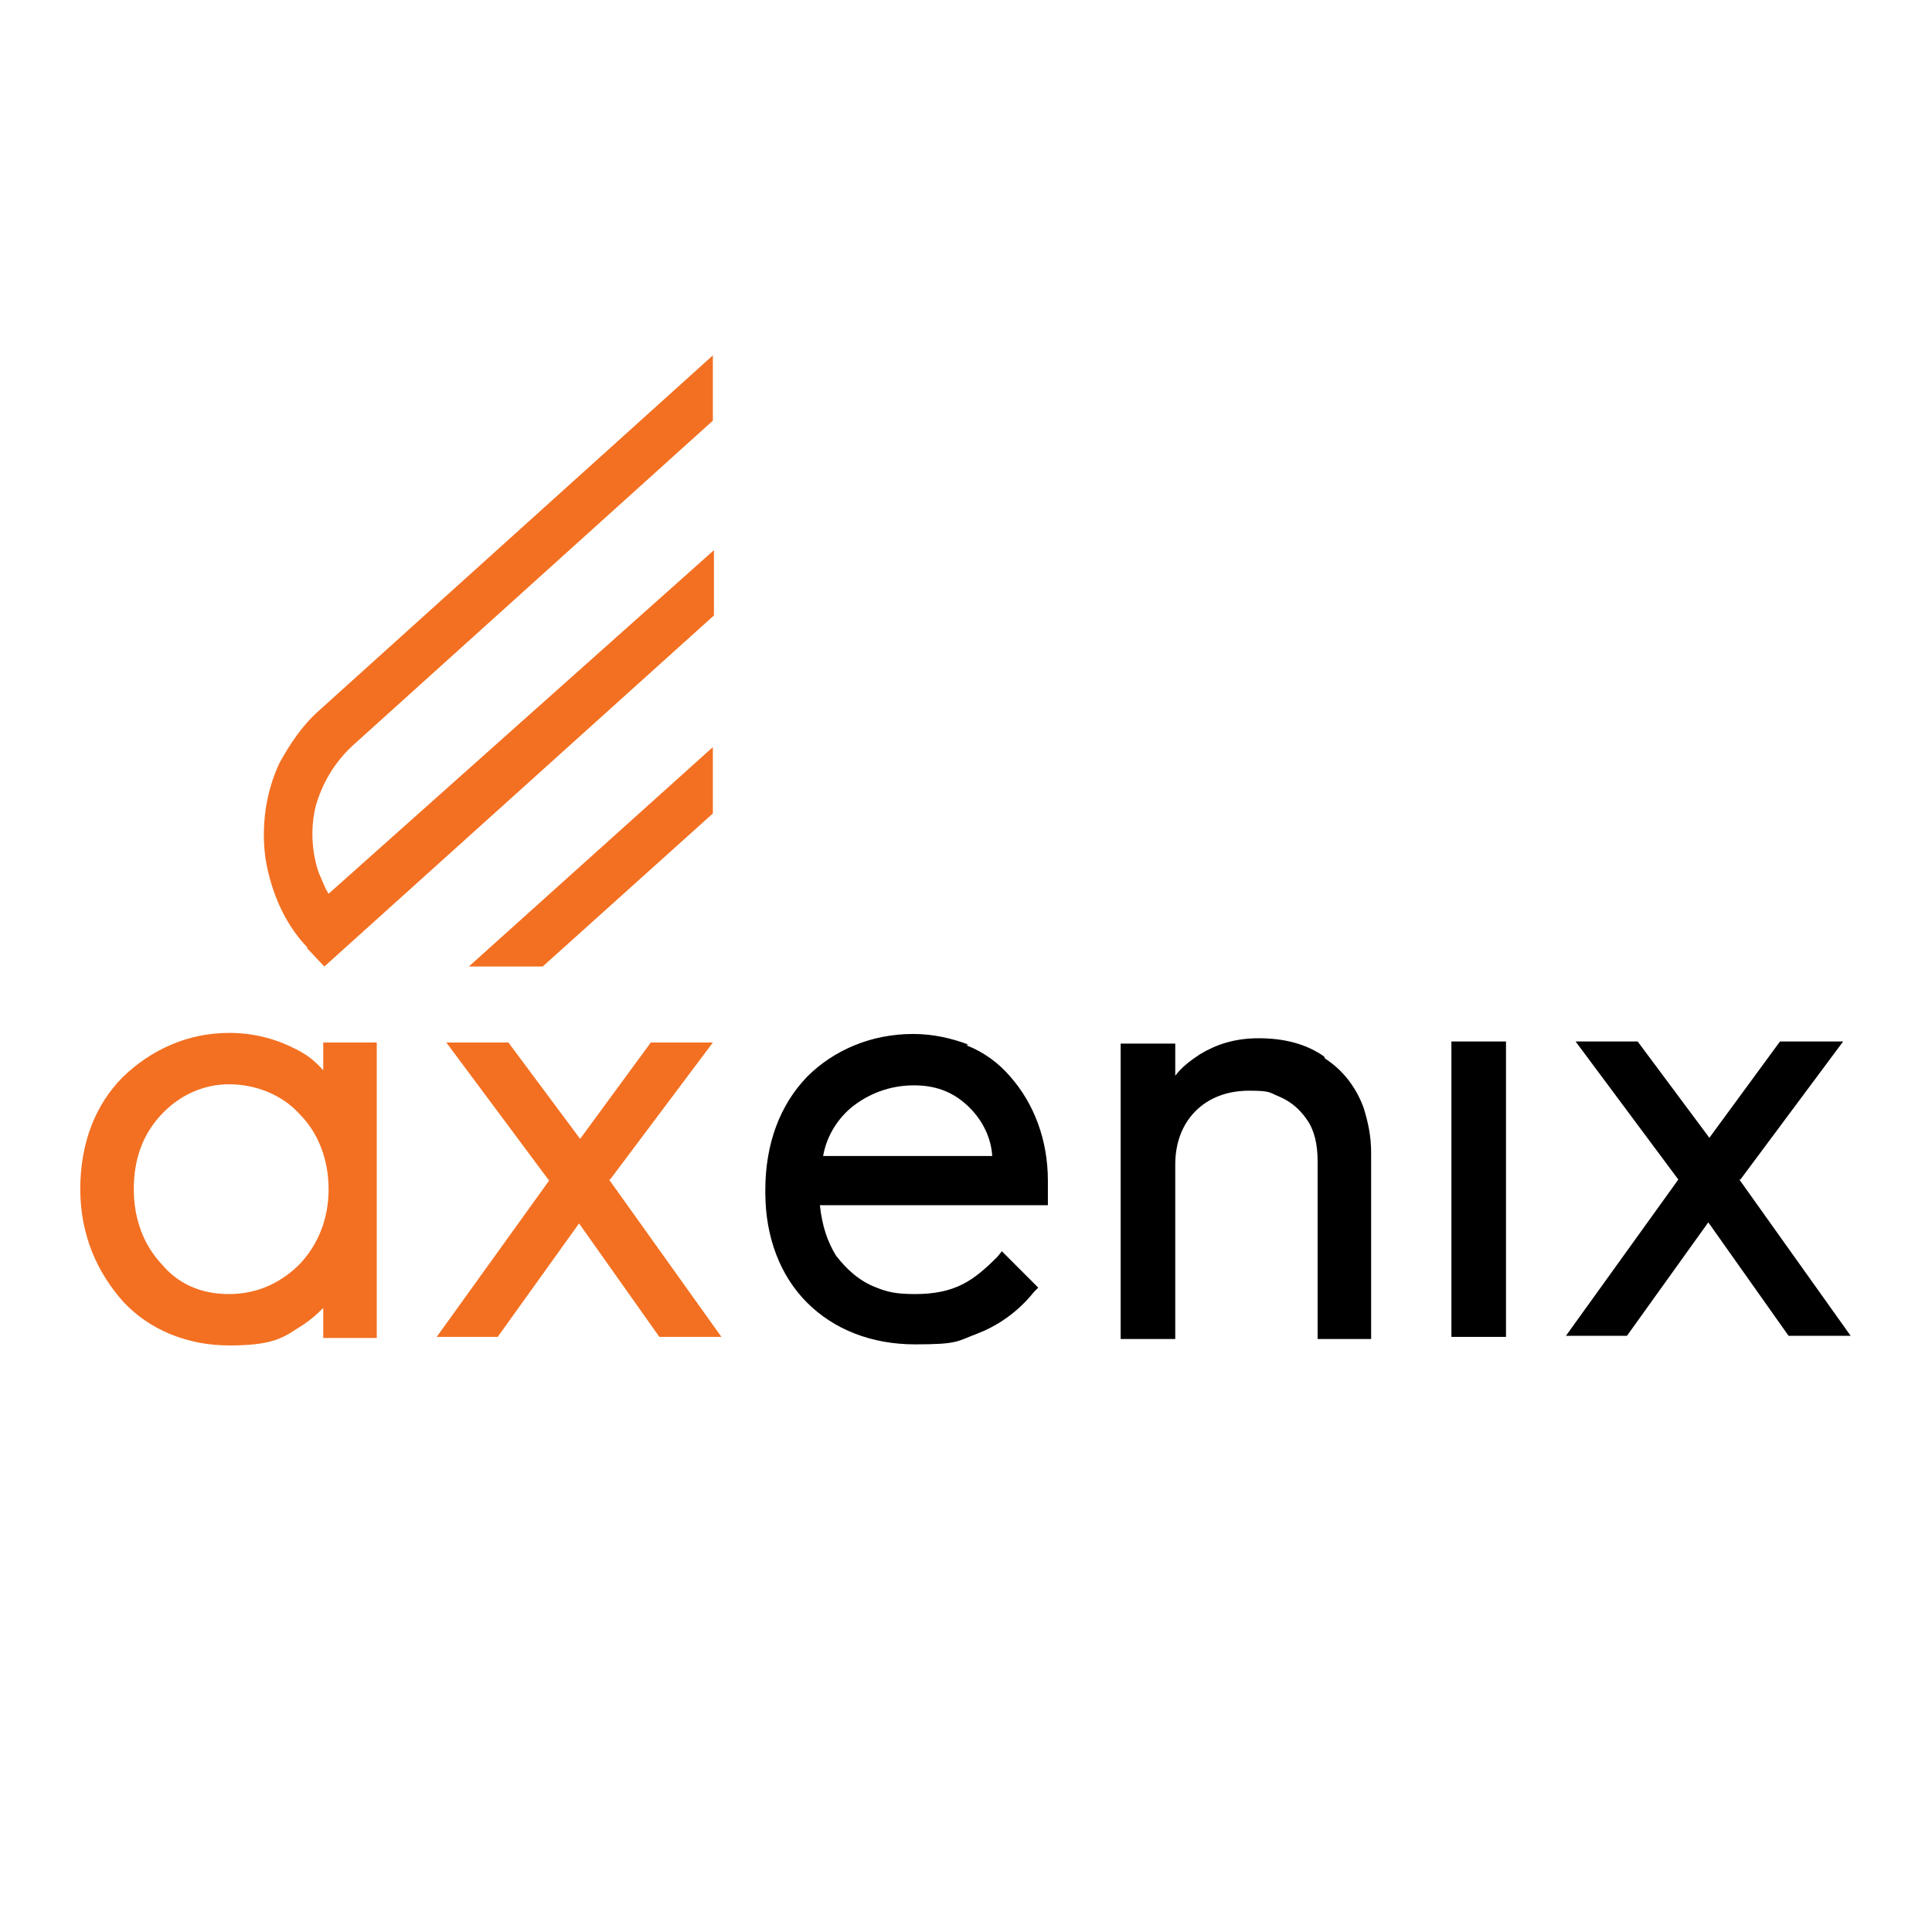
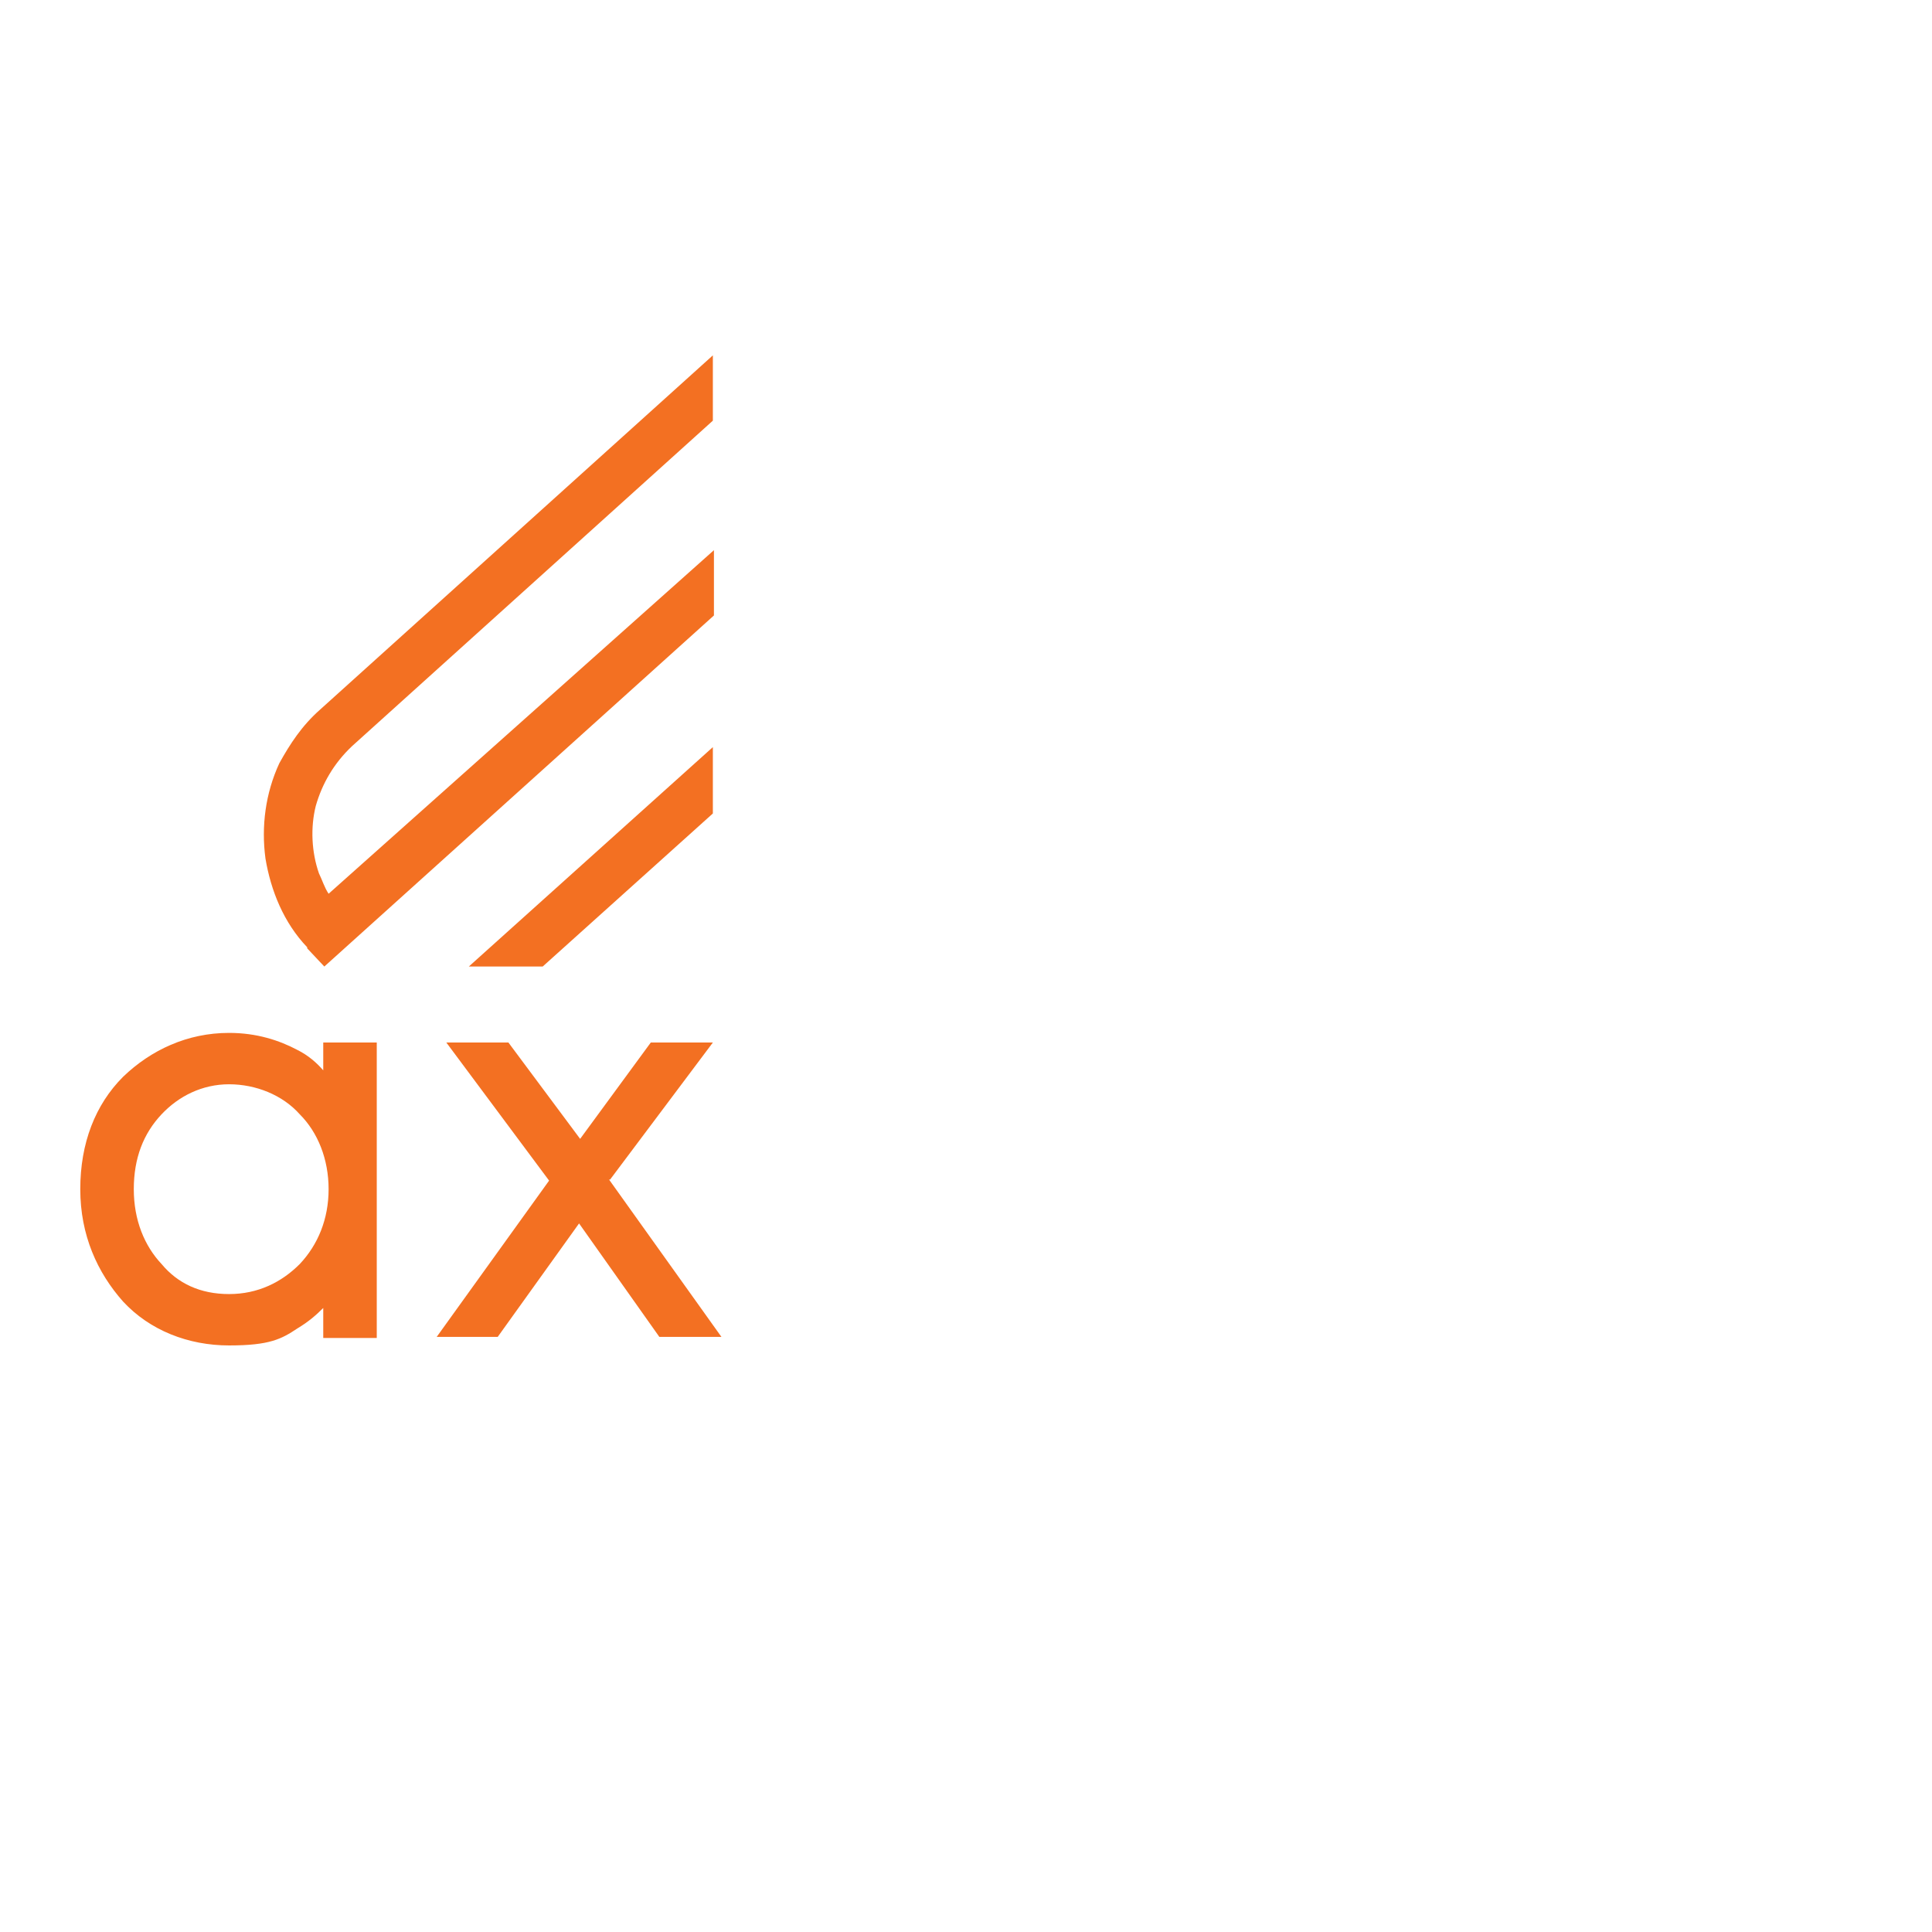
<svg xmlns="http://www.w3.org/2000/svg" id="Layer_1" version="1.1" viewBox="0 0 180.5 180.5">
  <defs>
    <style> .st0 { fill: #f37022; } </style>
  </defs>
-   <path d="M90.3,97.6h.2c-1.6-.6-3.3-1-5.2-1-3.9,0-7.4,1.5-9.9,4-2.5,2.6-3.9,6.2-3.9,10.6v.2c0,4.2,1.4,7.8,3.9,10.3,2.5,2.5,6,3.9,10.1,3.9s3.9-.3,5.8-1c1.8-.7,3.7-1.9,5.3-3.9l.4-.4-3.4-3.4-.4.5c-1.1,1.1-2.1,2-3.3,2.6-1.2.6-2.6.9-4.4.9s-2.6-.2-3.6-.6c-1.6-.6-2.8-1.7-3.8-3-.8-1.3-1.3-2.8-1.5-4.7h21.3v-2.3c0-3.8-1.3-7.2-3.5-9.7-1.1-1.3-2.5-2.3-4-2.9ZM76.9,108c.3-1.7,1.2-3.3,2.6-4.5,1.6-1.3,3.6-2.1,5.9-2.1s3.9.8,5.2,2.1c1.2,1.2,2,2.8,2.1,4.5h-15.8ZM123.7,98.7h0c-1.7-1.2-3.8-1.7-6.1-1.7s-4,.6-5.5,1.5c-.9.6-1.7,1.2-2.3,2v-3h-5.1v27.6h5.1v-16.3c0-2.1.7-3.8,1.9-5s2.9-1.9,5-1.9,1.9.2,2.7.5c1.2.5,2,1.2,2.7,2.2s1,2.3,1,3.9v16.6h5v-17.4c0-1.6-.3-2.9-.7-4.2-.7-1.9-1.9-3.5-3.6-4.6ZM162.6,110.2l9.6-12.9h-5.9l-6.6,9-6.7-9h-5.8l9.6,12.9-10.5,14.6h5.7l7.6-10.6,7.5,10.6h5.8l-10.4-14.6ZM135.6,124.9h5.1v-27.6h-5.1v27.6Z" />
  <path class="st0" d="M66.6,75.9v-6.1l-22.8,20.5h6.9l15.9-14.3ZM28.7,88.6l1.6,1.7,36.4-32.8v-6.1l-36,32.1c-.4-.6-.6-1.3-.9-1.9-.7-2-.8-4.3-.3-6.3.6-2.1,1.7-4,3.4-5.6l33.7-30.4v-6.1l-36.7,33.1c-1.7,1.5-2.8,3.2-3.8,5-1.3,2.8-1.7,5.9-1.3,8.9.5,3,1.7,6,3.9,8.3ZM57,110.2l9.6-12.8h-5.8l-6.6,9-6.7-9h-5.8l9.6,12.9-10.5,14.6h5.7l7.6-10.6,7.5,10.6h5.8l-10.5-14.7ZM30.2,100c-.6-.7-1.4-1.4-2.4-1.9-1.7-.9-3.8-1.6-6.4-1.6-3.9,0-7.3,1.6-9.9,4.1-2.6,2.6-4,6.2-4,10.5s1.6,7.8,4,10.5c2.5,2.7,6.1,4.1,9.9,4.1s4.9-.6,6.4-1.6c1-.6,1.7-1.2,2.4-1.9v2.8h5v-27.6h-5v2.7ZM28,118.1c-1.7,1.7-3.9,2.8-6.6,2.8s-4.8-1-6.3-2.8c-1.6-1.7-2.6-4.1-2.6-7s.9-5.2,2.6-7c1.6-1.7,3.8-2.8,6.3-2.8s5,1,6.6,2.8c1.7,1.7,2.7,4.2,2.7,7s-1,5.2-2.7,7ZM66.6,97.3h0c0,0,0,0,0,0h0Z" />
</svg>